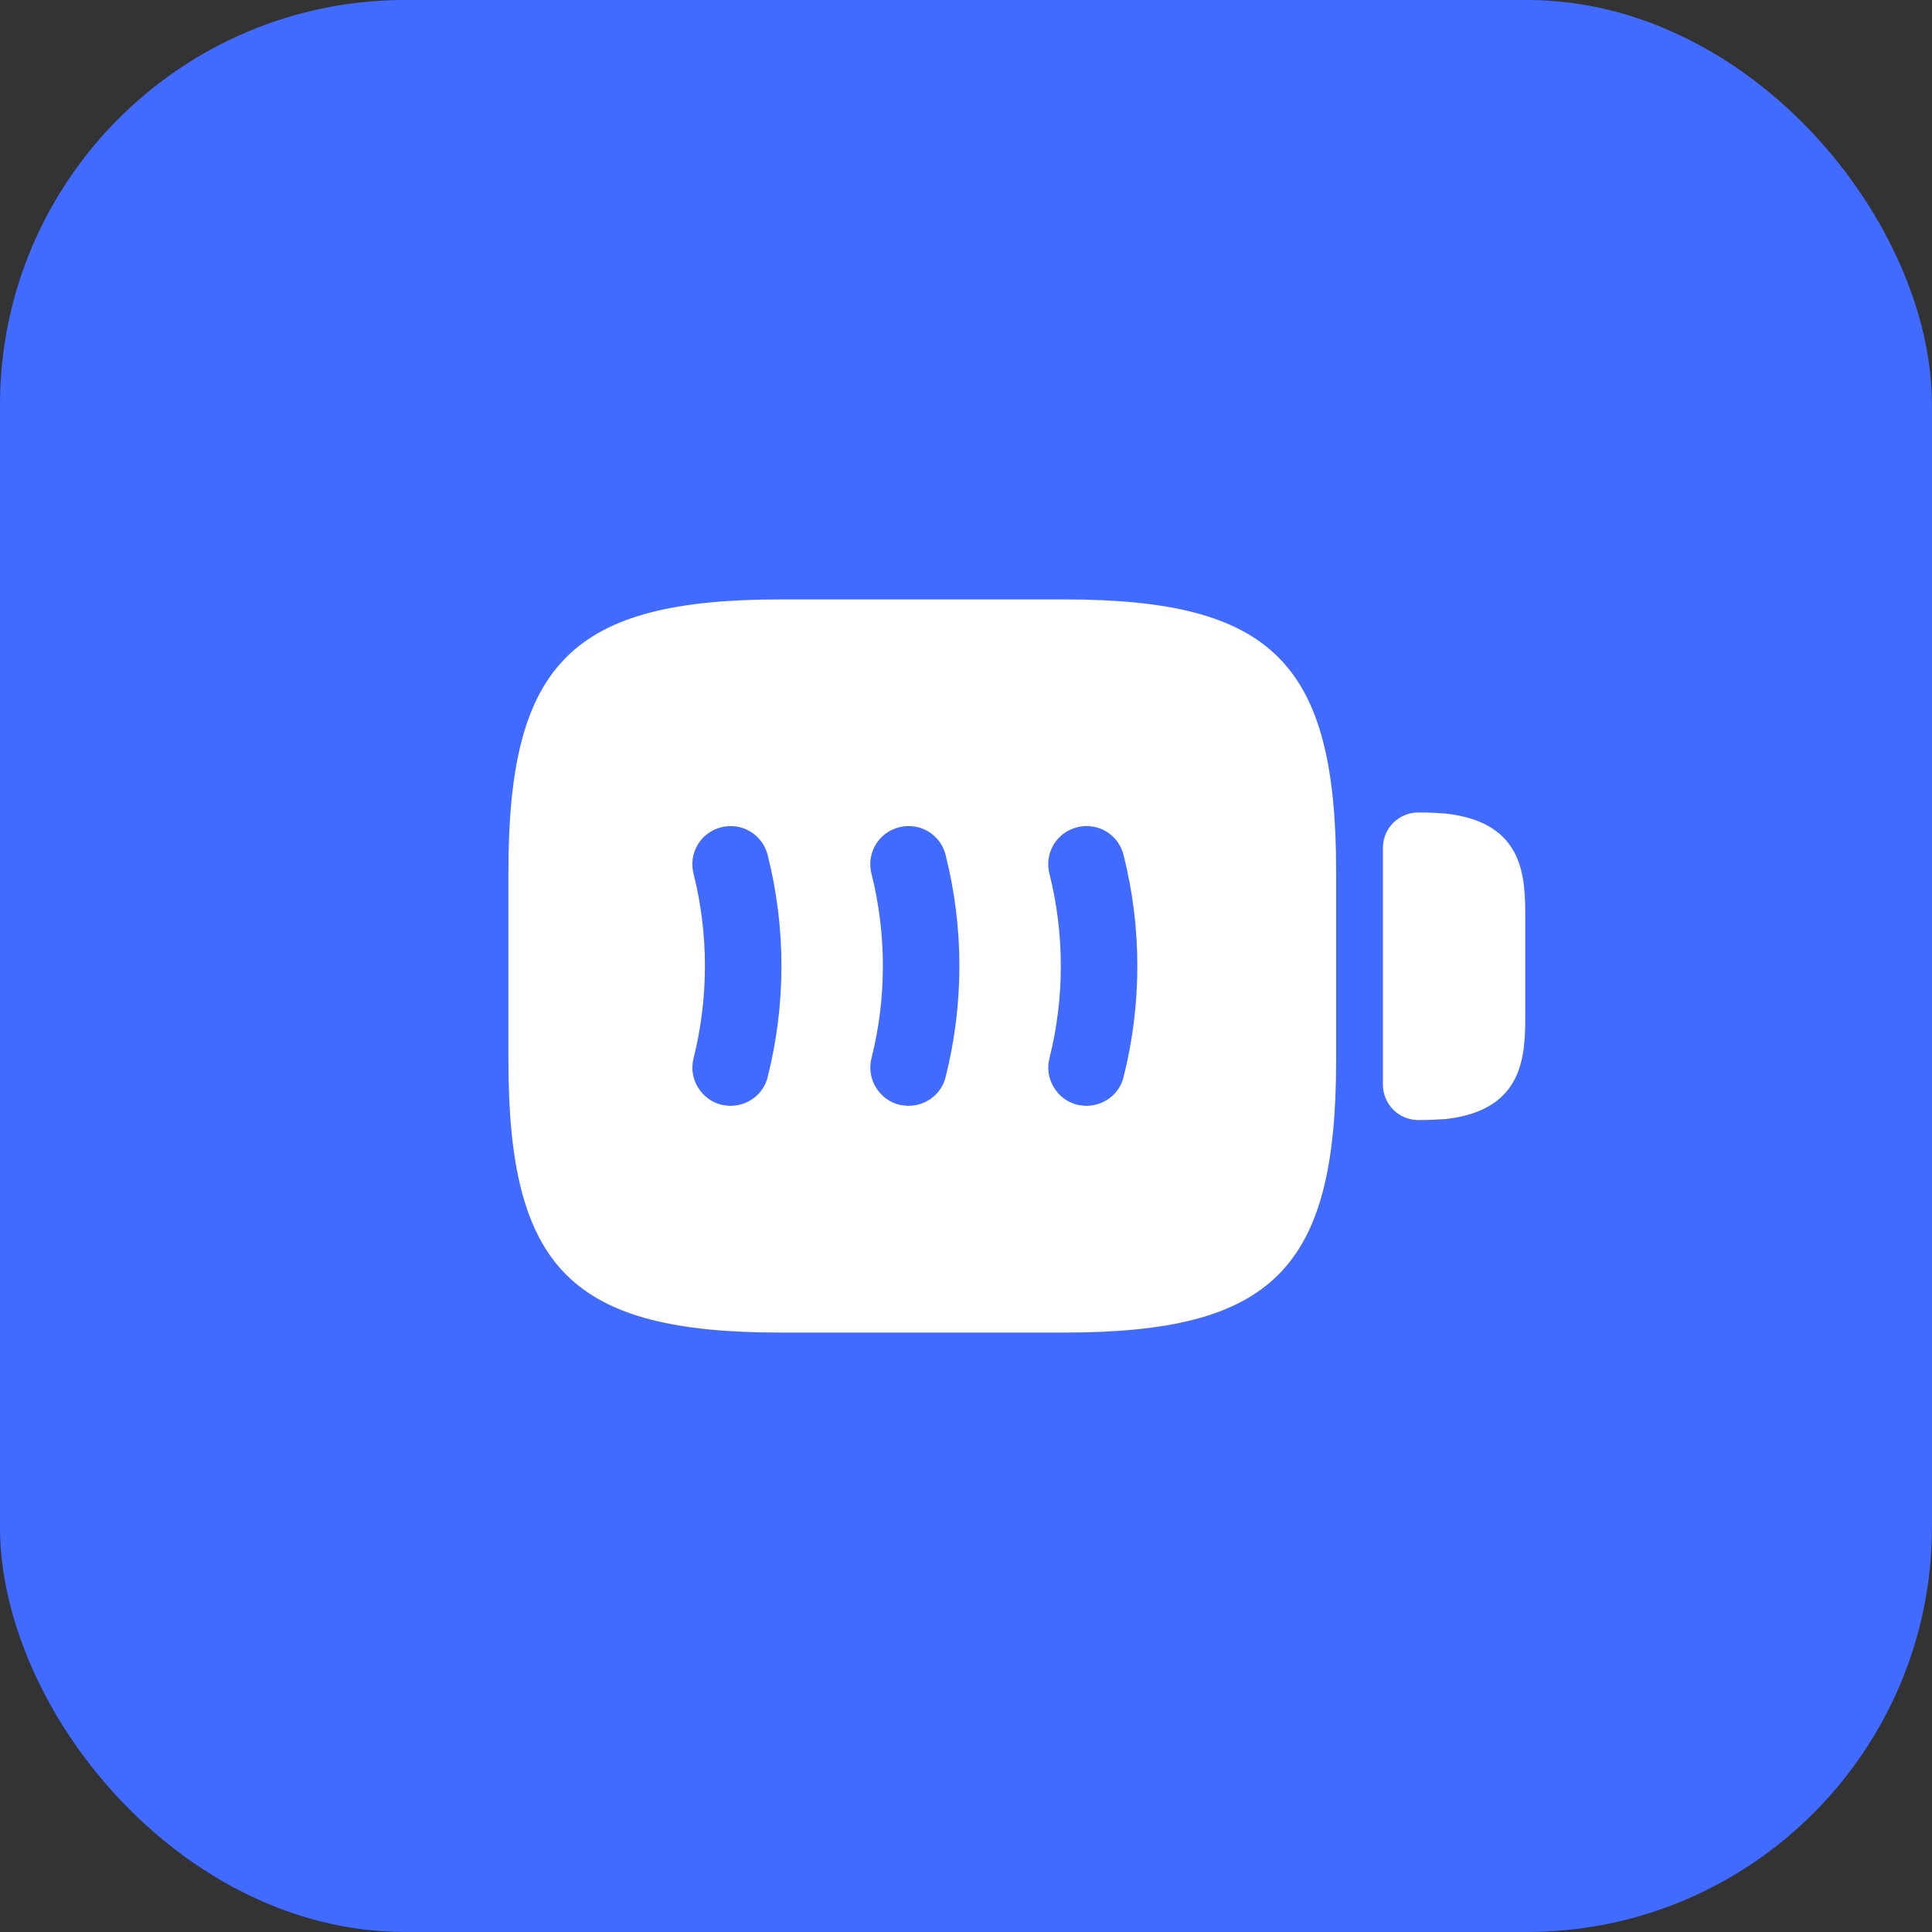
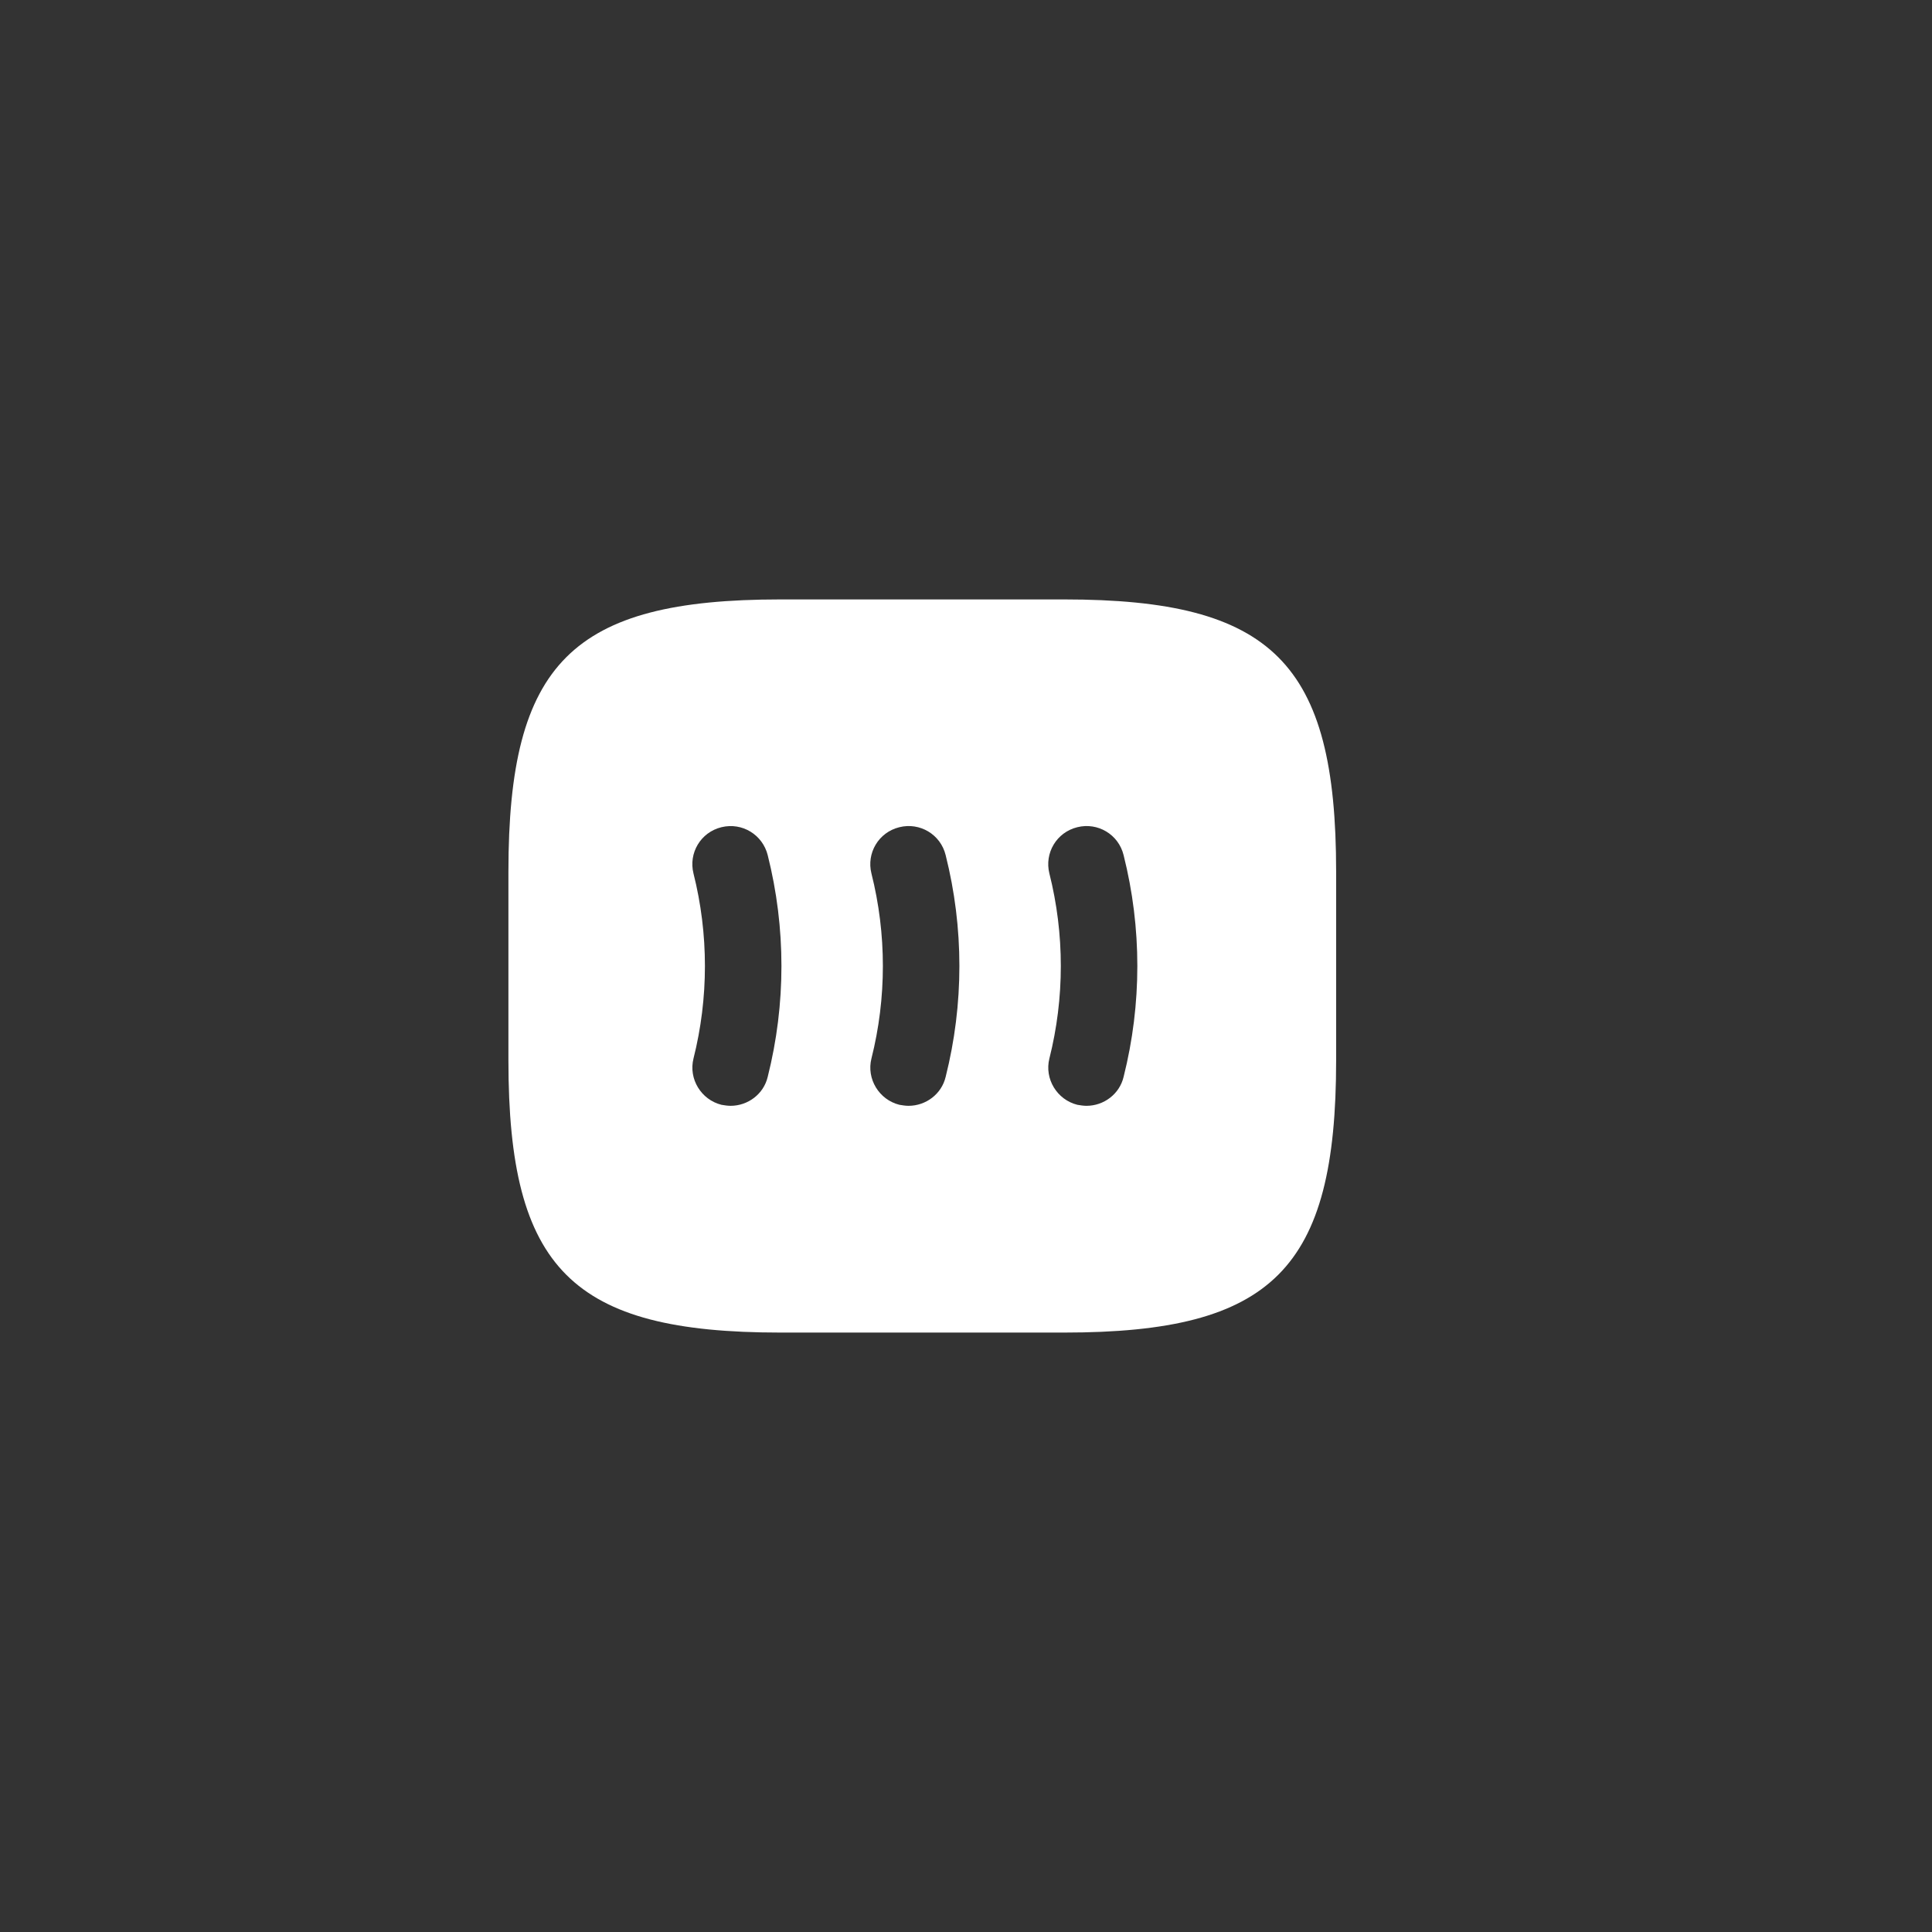
<svg xmlns="http://www.w3.org/2000/svg" width="38" height="38" viewBox="0 0 38 38" fill="none">
  <rect x="0" y="0" width="38" height="38" fill="#333333" stroke="none" />
-   <rect x="0.336" y="0.336" width="37.327" height="37.327" rx="7.631" fill="#416AFF" stroke="#416AFF" stroke-width="0.673" />
-   <path d="M28.42 16C28.28 15.99 28.1 15.98 27.9 15.98C27.51 15.98 27.2 16.29 27.2 16.68V21.33C27.2 21.72 27.51 22.03 27.9 22.03C28.1 22.03 28.27 22.02 28.44 22.01C30 21.83 30 20.73 30 19.93V18.07C30 17.27 30 16.17 28.42 16Z" fill="white" />
  <path d="M20.93 11.79H15.35C11.25 11.79 10 13.04 10 17.14V20.86C10 24.96 11.25 26.21 15.35 26.21H20.93C25.03 26.21 26.28 24.96 26.28 20.86V17.14C26.28 13.04 25.03 11.79 20.93 11.79ZM15.1 21.18C15.02 21.52 14.71 21.75 14.37 21.75C14.31 21.75 14.25 21.74 14.19 21.73C13.79 21.63 13.54 21.22 13.64 20.82C13.94 19.63 13.94 18.37 13.64 17.18C13.54 16.78 13.78 16.37 14.19 16.27C14.6 16.17 15 16.42 15.1 16.82C15.46 18.25 15.46 19.75 15.1 21.18ZM18.6 21.18C18.52 21.52 18.21 21.75 17.87 21.75C17.81 21.75 17.75 21.74 17.69 21.73C17.29 21.63 17.04 21.22 17.14 20.82C17.44 19.63 17.44 18.37 17.14 17.18C17.04 16.78 17.28 16.37 17.69 16.27C18.09 16.17 18.5 16.41 18.6 16.82C18.96 18.25 18.96 19.75 18.6 21.18ZM22.1 21.18C22.02 21.52 21.71 21.75 21.37 21.75C21.31 21.75 21.25 21.74 21.19 21.73C20.79 21.63 20.54 21.22 20.64 20.82C20.94 19.63 20.94 18.37 20.64 17.18C20.54 16.78 20.78 16.37 21.19 16.27C21.59 16.17 22 16.41 22.1 16.82C22.46 18.25 22.46 19.75 22.1 21.18Z" fill="white" />
</svg>